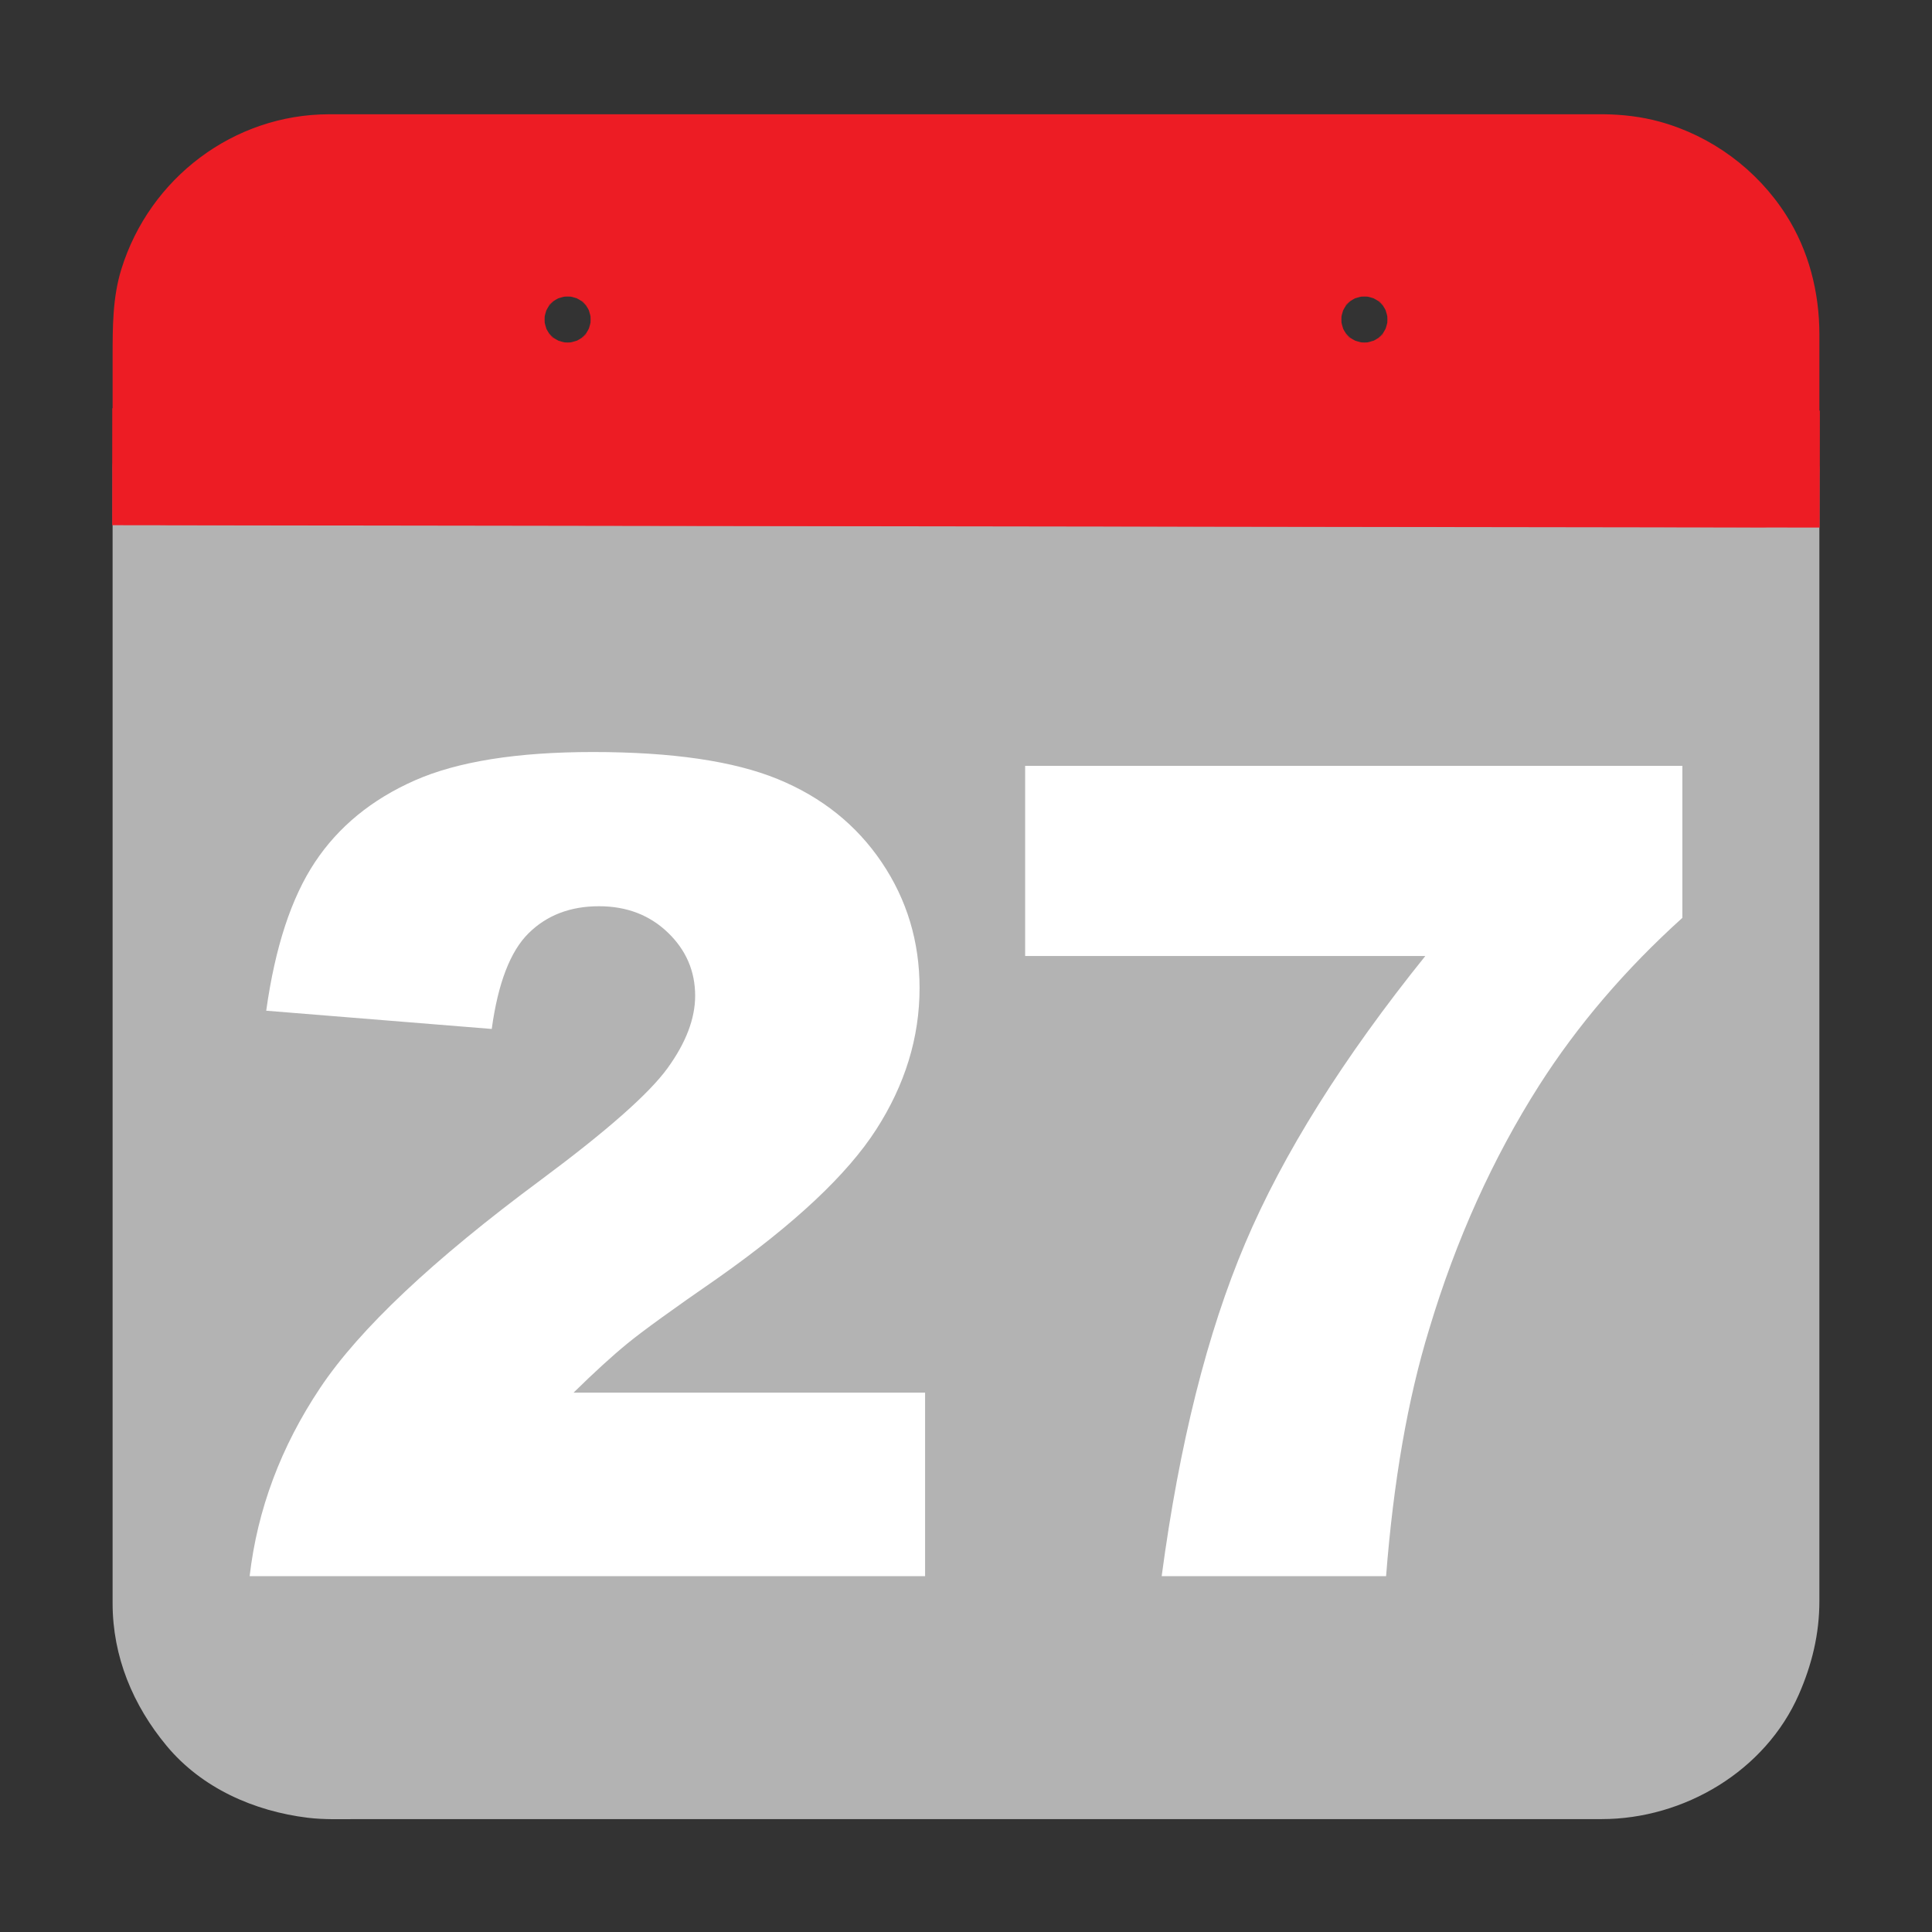
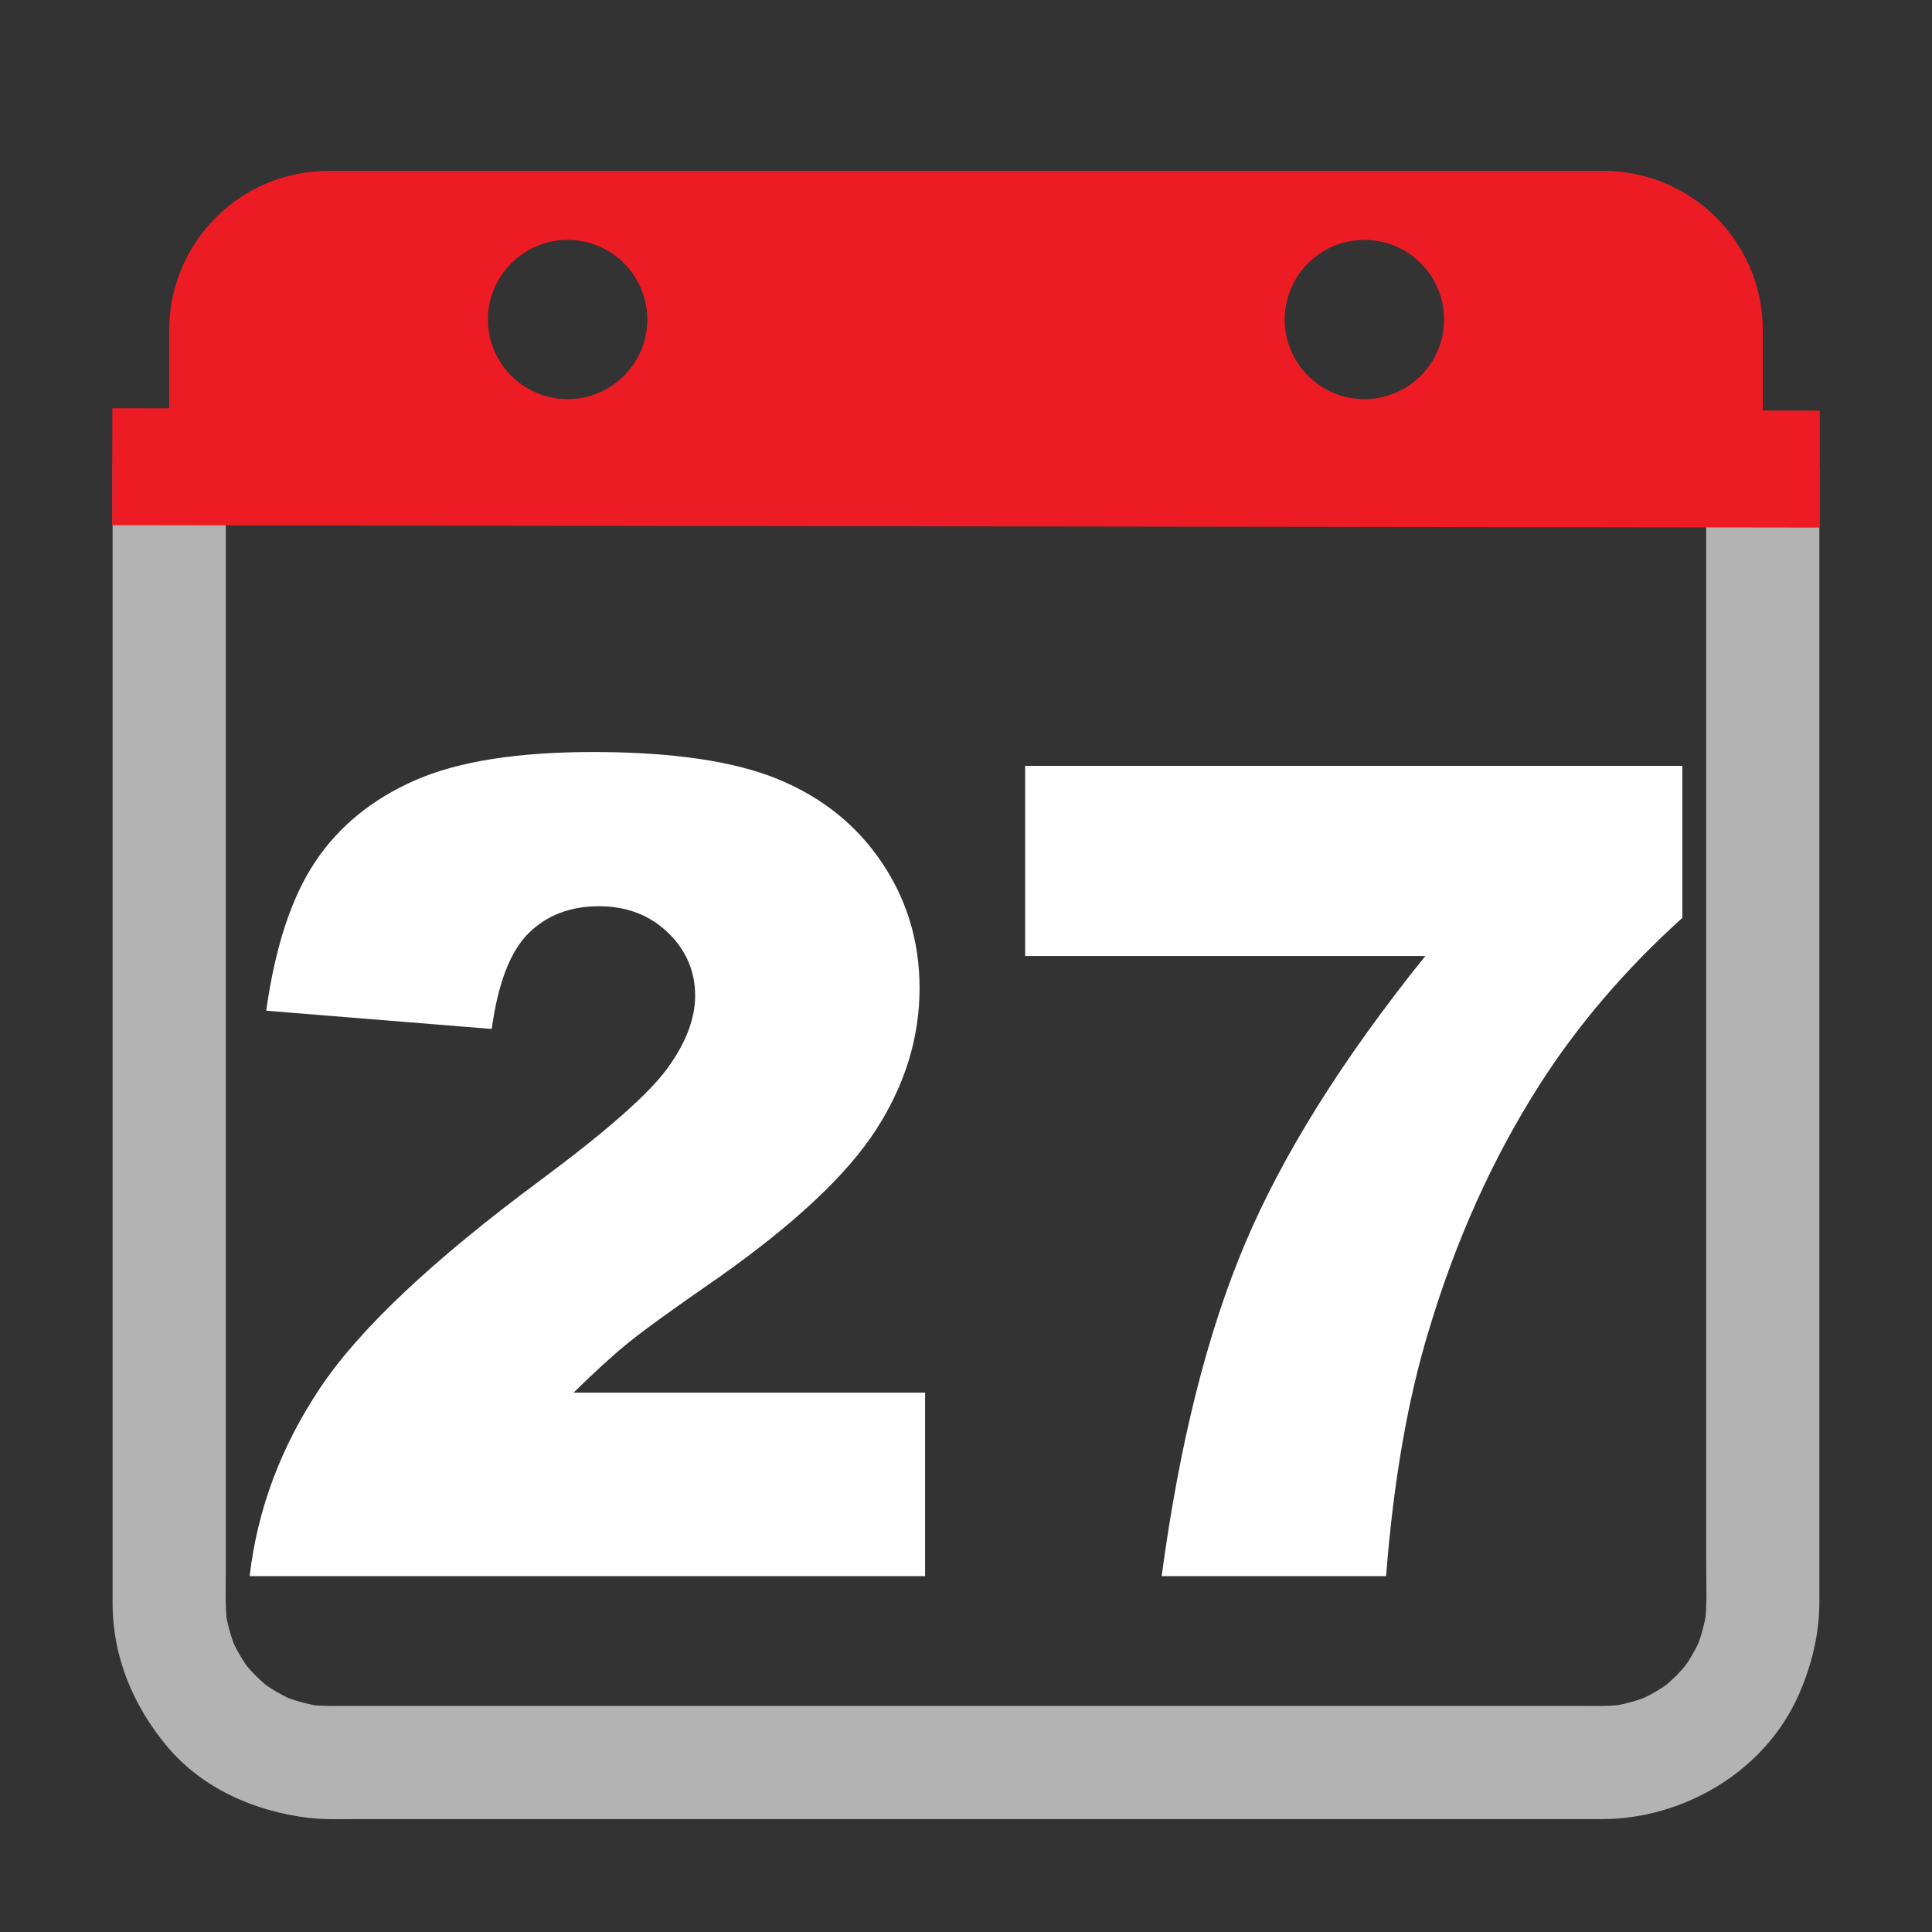
<svg xmlns="http://www.w3.org/2000/svg" enable-background="new 0 0 1024 1024" height="1024px" id="Layer_1" version="1.1" viewBox="0 0 1024 1024" width="1024px" xml:space="preserve">
  <rect x="0" y="0" width="1024" height="1024" fill="#333333" stroke="none" />
  <g>
    <g>
      <g>
        <g>
-           <path d="M934.314,249.037v600.728c0,46.61-37.818,84.4-84.463,84.4H174.148c-46.645,0-84.463-37.79-84.463-84.4       v-601.93L934.314,249.037z" fill="#B3B3B3" />
          <g>
            <path d="M904.314,249.037c0,25.168,0,50.337,0,75.505c0,58.042,0,116.084,0,174.127        c0,64.722,0,129.444,0,194.166c0,45.207,0,90.414,0,135.621c0,10.722,0.59,21.757-0.726,32.42        c0.357-2.658,0.715-5.316,1.071-7.976c-1.064,7.613-3.073,14.955-6.042,22.046c1.008-2.389,2.016-4.777,3.024-7.166        c-1.948,4.453-4.221,8.704-6.841,12.799c-0.708,1.106-1.467,2.18-2.226,3.251c-3.095,4.373,4.854-6.08,1.497-1.91        c-1.644,2.042-3.427,3.967-5.25,5.846c-1.825,1.881-3.778,3.633-5.768,5.335c-1.689,1.446-5.966,4.54,1.958-1.437        c-1.049,0.791-2.133,1.532-3.217,2.273c-4.365,2.984-9.066,5.447-13.905,7.561c2.389-1.008,4.777-2.017,7.166-3.024        c-7.097,2.967-14.443,4.974-22.062,6.038c2.658-0.357,5.316-0.715,7.975-1.071c-8.848,1.089-17.895,0.725-26.797,0.725        c-15.942,0-31.884,0-47.826,0c-53.79,0-107.58,0-161.37,0c-65.715,0-131.43,0-197.145,0c-56.901,0-113.802,0-170.702,0        c-27.348,0-54.695,0-82.042,0c-4.036,0-8.052-0.231-12.06-0.725c2.658,0.356,5.317,0.714,7.975,1.071        c-7.618-1.064-14.965-3.071-22.062-6.038c2.389,1.008,4.778,2.017,7.167,3.024c-4.456-1.946-8.711-4.217-12.808-6.835        c-1.107-0.708-2.181-1.467-3.254-2.225c-4.375-3.092,6.081,4.854,1.907,1.499c-2.043-1.642-3.969-3.423-5.85-5.246        c-1.882-1.823-3.634-3.774-5.339-5.763c-1.446-1.688-4.549-5.962,1.435,1.961c-0.792-1.048-1.534-2.132-2.275-3.215        c-2.985-4.361-5.451-9.059-7.566-13.895c1.008,2.389,2.017,4.777,3.024,7.166c-2.969-7.091-4.977-14.433-6.042-22.046        c0.357,2.659,0.714,5.317,1.072,7.976c-1.162-9.423-0.726-19.104-0.726-28.582c0-17.532,0-35.063,0-52.596        c0-57.25,0-114.5,0-171.75c0-65.032,0-130.065,0-195.098c0-46.655,0-93.311,0-139.966c0-8.35,0-16.7,0-25.05        c-10,10-20,20-30,30c18.832,0.027,37.663,0.054,56.494,0.081c47.635,0.068,95.27,0.135,142.905,0.203        c63.149,0.09,126.299,0.18,189.448,0.27c65.376,0.093,130.751,0.187,196.127,0.279c54.312,0.077,108.625,0.155,162.938,0.232        c29.96,0.042,59.921,0.085,89.882,0.128c2.278,0.003,4.558,0.006,6.836,0.01c16.354,0.023,30-13.664,30-30        c0-16.371-13.646-29.977-30-30c-18.831-0.027-37.663-0.054-56.494-0.081c-47.635-0.068-95.27-0.135-142.904-0.203        c-63.149-0.09-126.3-0.18-189.449-0.27c-65.375-0.093-130.75-0.187-196.126-0.279c-54.312-0.077-108.625-0.155-162.938-0.232        c-29.961-0.042-59.921-0.085-89.882-0.128c-2.279-0.003-4.557-0.006-6.836-0.01c-16.354-0.023-30,13.664-30,30        c0,25.168,0,50.335,0,75.503c0,58.063,0,116.127,0,174.191c0,64.8,0,129.6,0,194.399c0,45.376,0,90.752,0,136.128        c0,7.229,0,14.459,0,21.688c0,28.298,10.766,54.08,28.652,75.609c18.612,22.404,46.349,34.595,74.691,38.086        c8.849,1.089,17.895,0.725,26.797,0.725c15.942,0,31.884,0,47.826,0c53.79,0,107.58,0,161.37,0c65.715,0,131.43,0,197.145,0        c56.901,0,113.802,0,170.703,0c27.348,0,54.694,0,82.042,0c43.673,0,86.78-25.5,104.539-66.102        c6.938-15.862,10.864-32.004,10.864-49.45c0-3.339,0-6.678,0-10.016c0-40.203,0-80.406,0-120.609        c0-63.516,0-127.032,0-190.548c0-60.635,0-121.269,0-181.904c0-31.559,0-63.118,0-94.677c0-0.607,0-1.215,0-1.823        c0-16.354-13.646-30-30-30S904.314,232.684,904.314,249.037z" fill="#B3B3B3" />
          </g>
        </g>
        <g>
          <g>
            <path d="M849.852,90.564H174.148c-46.645,0-84.463,37.79-84.463,84.4v73.27l844.629,1.202v-74.472        C934.314,128.354,896.496,90.564,849.852,90.564z M300.843,211.541c-23.322,0-42.232-18.895-42.232-42.2        c0-23.305,18.91-42.2,42.232-42.2c23.322,0,42.231,18.895,42.231,42.2C343.074,192.646,324.165,211.541,300.843,211.541z         M723.158,211.541c-23.324,0-42.232-18.895-42.232-42.2c0-23.305,18.908-42.2,42.232-42.2c23.322,0,42.23,18.895,42.23,42.2        C765.389,192.646,746.48,211.541,723.158,211.541z" fill="#ED1C24" />
            <g>
-               <path d="M723.158,181.541c-1.85-0.03-3.668-0.146-5.506-0.355c2.658,0.357,5.317,0.714,7.976,1.072         c-3.565-0.522-6.963-1.412-10.324-2.709c2.389,1.008,4.777,2.016,7.166,3.024c-2.429-1.027-4.727-2.216-6.967-3.606         c-1.95-1.209-5.773-4.544,1.88,1.621c-1.011-0.814-1.943-1.718-2.874-2.62c-0.932-0.903-1.778-1.889-2.622-2.872         c6.153,7.167,2.977,3.926,1.618,1.883c-1.451-2.183-2.589-4.554-3.608-6.962c1.009,2.389,2.017,4.778,3.024,7.167         c-1.298-3.358-2.188-6.754-2.711-10.316c0.357,2.659,0.714,5.317,1.071,7.975c-0.42-3.69-0.42-7.312,0-11.002         c-0.357,2.658-0.714,5.317-1.071,7.975c0.522-3.562,1.413-6.958,2.711-10.316c-1.008,2.389-2.016,4.777-3.024,7.166         c1.028-2.427,2.218-4.723,3.608-6.961c1.213-1.951,4.55-5.762-1.618,1.883c0.814-1.01,1.72-1.942,2.622-2.872         c0.903-0.931,1.89-1.777,2.874-2.62c-7.176,6.151-3.922,2.977-1.88,1.621c2.185-1.45,4.558-2.587,6.967-3.606         c-2.389,1.008-4.777,2.016-7.166,3.024c3.361-1.298,6.759-2.187,10.324-2.709c-2.658,0.357-5.317,0.714-7.976,1.072         c3.693-0.42,7.318-0.42,11.011,0c-2.658-0.357-5.316-0.714-7.975-1.072c3.564,0.522,6.963,1.412,10.323,2.709         c-2.389-1.008-4.777-2.016-7.166-3.024c2.429,1.027,4.726,2.216,6.967,3.606c1.949,1.209,5.773,4.544-1.881-1.621         c1.011,0.814,1.944,1.718,2.874,2.62c0.932,0.903,1.778,1.889,2.623,2.872c-6.154-7.167-2.978-3.926-1.619-1.883         c1.451,2.182,2.589,4.554,3.608,6.961c-1.009-2.389-2.017-4.777-3.024-7.166c1.298,3.358,2.188,6.753,2.711,10.316         c-0.357-2.658-0.714-5.317-1.071-7.975c0.42,3.69,0.42,7.312,0,11.002c0.357-2.658,0.714-5.316,1.071-7.975         c-0.522,3.562-1.413,6.958-2.711,10.316c1.008-2.389,2.016-4.778,3.024-7.167c-1.027,2.427-2.218,4.723-3.608,6.962         c-1.212,1.951-4.55,5.762,1.619-1.883c-0.815,1.01-1.72,1.942-2.623,2.872c-0.903,0.931-1.89,1.777-2.874,2.62         c7.176-6.152,3.922-2.977,1.881-1.621c-2.185,1.45-4.558,2.587-6.967,3.606c2.389-1.008,4.777-2.017,7.166-3.024         c-3.36,1.298-6.759,2.187-10.323,2.709c2.658-0.357,5.316-0.714,7.975-1.072         C726.826,181.395,725.007,181.511,723.158,181.541c-16.349,0.265-30,13.446-30,30c0,16.153,13.646,30.265,30,30         c33.066-0.535,64.596-23.948,70.606-57.38c3.228-17.954,0.759-35.72-8.46-51.634c-8.961-15.469-23.244-25.419-39.574-31.725         c-14.061-5.43-32.411-4.917-46.377,0.475c-16.44,6.348-30.064,16.957-38.998,32.379         c-16.62,28.688-10.566,69.084,15.611,90.172c13.771,11.094,29.308,17.423,47.191,17.713c16.354,0.265,30-13.847,30-30         C753.158,194.987,739.507,181.806,723.158,181.541z" fill="#ED1C24" />
-               <path d="M300.843,181.541c-1.849-0.03-3.668-0.146-5.505-0.355c2.659,0.357,5.317,0.714,7.976,1.072         c-3.565-0.522-6.963-1.412-10.324-2.709c2.389,1.008,4.778,2.016,7.167,3.024c-2.429-1.027-4.726-2.216-6.967-3.606         c-1.95-1.209-5.774-4.544,1.88,1.621c-1.011-0.814-1.943-1.718-2.874-2.62c-0.932-0.903-1.778-1.889-2.623-2.872         c6.154,7.167,2.977,3.926,1.619,1.883c-1.451-2.183-2.589-4.554-3.608-6.962c1.008,2.389,2.016,4.778,3.024,7.167         c-1.299-3.358-2.189-6.754-2.711-10.316c0.357,2.659,0.714,5.317,1.071,7.975c-0.42-3.69-0.42-7.312,0-11.002         c-0.357,2.658-0.714,5.317-1.071,7.975c0.522-3.562,1.413-6.958,2.711-10.316c-1.008,2.389-2.016,4.777-3.024,7.166         c1.028-2.427,2.217-4.723,3.608-6.961c1.212-1.951,4.55-5.762-1.619,1.883c0.815-1.01,1.72-1.942,2.623-2.872         c0.904-0.931,1.89-1.777,2.874-2.62c-7.176,6.151-3.921,2.977-1.88,1.621c2.184-1.45,4.558-2.587,6.967-3.606         c-2.389,1.008-4.778,2.016-7.167,3.024c3.361-1.298,6.759-2.187,10.324-2.709c-2.659,0.357-5.317,0.714-7.976,1.072         c3.693-0.42,7.318-0.42,11.01,0c-2.658-0.357-5.316-0.714-7.975-1.072c3.565,0.522,6.963,1.412,10.324,2.709         c-2.389-1.008-4.777-2.016-7.166-3.024c2.429,1.027,4.726,2.216,6.967,3.606c1.949,1.209,5.773,4.544-1.88-1.621         c1.011,0.814,1.944,1.718,2.875,2.62c0.932,0.903,1.778,1.889,2.622,2.872c-6.153-7.167-2.977-3.926-1.619-1.883         c1.451,2.182,2.589,4.554,3.608,6.961c-1.008-2.389-2.016-4.777-3.024-7.166c1.299,3.358,2.189,6.753,2.711,10.316         c-0.357-2.658-0.714-5.317-1.071-7.975c0.42,3.69,0.42,7.312,0,11.002c0.357-2.658,0.714-5.316,1.071-7.975         c-0.522,3.562-1.413,6.958-2.711,10.316c1.008-2.389,2.016-4.778,3.024-7.167c-1.028,2.428-2.217,4.723-3.608,6.962         c-1.212,1.951-4.55,5.762,1.619-1.883c-0.815,1.01-1.72,1.942-2.622,2.872c-0.904,0.931-1.891,1.777-2.875,2.62         c7.176-6.151,3.921-2.977,1.88-1.621c-2.185,1.45-4.558,2.587-6.967,3.606c2.389-1.008,4.777-2.017,7.166-3.024         c-3.361,1.298-6.759,2.187-10.324,2.709c2.659-0.357,5.317-0.714,7.975-1.072         C304.511,181.395,302.692,181.511,300.843,181.541c-16.349,0.265-30,13.446-30,30c0,16.153,13.646,30.265,30,30         c33.066-0.535,64.596-23.948,70.607-57.38c3.228-17.954,0.76-35.72-8.459-51.634c-8.962-15.469-23.245-25.419-39.575-31.725         c-14.061-5.429-32.411-4.917-46.377,0.475c-16.44,6.348-30.063,16.957-38.998,32.379         c-16.621,28.688-10.565,69.084,15.612,90.172c13.771,11.094,29.306,17.423,47.19,17.713c16.354,0.265,30-13.847,30-30         C330.843,194.987,317.191,181.806,300.843,181.541z" fill="#ED1C24" />
-               <path d="M849.852,60.564c-22.83,0-45.661,0-68.491,0c-54.665,0-109.33,0-163.995,0         c-65.761,0-131.521,0-197.282,0c-56.117,0-112.233,0-168.351,0c-25.734,0-51.468,0-77.202,0         c-50.738,0-95.256,33.88-110.198,82.05c-4.698,15.145-4.648,30.883-4.648,46.528c0,15.5,0,31,0,46.5         c0,4.197,0,8.395,0,12.592c0,16.371,13.646,29.977,30,30c18.832,0.027,37.663,0.054,56.494,0.081         c47.635,0.067,95.27,0.135,142.905,0.203c63.149,0.09,126.299,0.18,189.448,0.27c65.376,0.093,130.751,0.187,196.127,0.279         c54.312,0.077,108.625,0.155,162.938,0.232c29.96,0.042,59.921,0.085,89.882,0.128c2.278,0.003,4.558,0.006,6.836,0.01         c16.354,0.023,30-13.664,30-30c0-24.03,0-48.061,0-72.091c0-22.362-5.581-44.533-17.704-63.479         c-15.407-24.077-39.411-41.813-66.982-49.392C870.035,61.837,859.787,60.645,849.852,60.564c-16.354-0.134-30,13.748-30,30         c0,16.455,13.648,29.866,30,30c3.727,0.03,7.42,0.27,11.119,0.725c-2.658-0.357-5.316-0.714-7.975-1.072         c7.618,1.064,14.965,3.071,22.062,6.038c-2.389-1.008-4.777-2.016-7.166-3.024c4.456,1.946,8.711,4.217,12.808,6.835         c1.107,0.708,2.182,1.466,3.255,2.225c4.375,3.092-6.081-4.854-1.907-1.5c2.043,1.642,3.969,3.423,5.85,5.246         c1.882,1.823,3.635,3.775,5.339,5.763c1.447,1.688,4.55,5.961-1.435-1.961c0.792,1.048,1.534,2.132,2.275,3.215         c2.986,4.361,5.451,9.059,7.566,13.895c-1.009-2.389-2.017-4.778-3.024-7.167c2.969,7.091,4.978,14.432,6.042,22.045         c-0.356-2.658-0.714-5.317-1.071-7.975c1.796,14.559,0.726,29.74,0.726,44.365c0,13.74,0,27.479,0,41.219c10-10,20-20,30-30         c-18.831-0.027-37.663-0.054-56.494-0.081c-47.635-0.068-95.27-0.135-142.904-0.203c-63.149-0.09-126.3-0.18-189.449-0.27         c-65.375-0.093-130.75-0.187-196.126-0.279c-54.312-0.077-108.625-0.155-162.938-0.232         c-29.961-0.042-59.921-0.085-89.882-0.128c-2.279-0.003-4.557-0.006-6.836-0.01c10,10,20,20,30,30         c0-13.542,0-27.083,0-40.625c0-14.427-1.046-29.395,0.726-43.757c-0.357,2.658-0.714,5.317-1.072,7.975         c1.065-7.613,3.074-14.954,6.042-22.045c-1.008,2.389-2.016,4.777-3.024,7.167c1.948-4.454,4.221-8.705,6.84-12.799         c0.708-1.107,1.467-2.18,2.226-3.252c3.095-4.373-4.854,6.081-1.497,1.91c1.644-2.041,3.426-3.966,5.25-5.845         c1.825-1.881,3.778-3.632,5.768-5.335c1.689-1.446,5.966-4.539-1.958,1.437c1.049-0.791,2.133-1.532,3.218-2.273         c4.364-2.984,9.066-5.447,13.905-7.56c-2.389,1.008-4.777,2.016-7.167,3.024c7.097-2.967,14.444-4.974,22.062-6.038         c-2.658,0.357-5.317,0.714-7.975,1.072c8.849-1.09,17.895-0.725,26.797-0.725c15.942,0,31.884,0,47.826,0         c53.79,0,107.58,0,161.37,0c65.715,0,131.43,0,197.145,0c56.901,0,113.802,0,170.703,0c27.348,0,54.694,0,82.042,0         c0.313,0,0.627,0,0.94,0c16.354,0,30-13.646,30-30S866.205,60.564,849.852,60.564z" fill="#ED1C24" />
-             </g>
+               </g>
          </g>
          <line fill="#ED1C24" stroke="#ED1C24" stroke-miterlimit="10" stroke-width="62" x1="59.5" x2="964.5" y1="247.369" y2="248.631" />
        </g>
      </g>
      <g>
        <path d="M490.32,835.404H132.312c4.102-35.35,16.553-68.602,37.354-99.756      c20.801-31.151,59.812-67.919,117.041-110.303c34.959-25.975,57.321-45.703,67.09-59.18      c9.764-13.477,14.648-26.268,14.648-38.379c0-13.084-4.834-24.267-14.502-33.545c-9.668-9.274-21.826-13.916-36.475-13.916      c-15.234,0-27.686,4.788-37.354,14.355c-9.668,9.572-16.164,26.467-19.482,50.684l-119.531-9.668      c4.688-33.591,13.279-59.812,25.781-78.663c12.497-18.846,30.125-33.298,52.881-43.359      c22.751-10.057,54.245-15.088,94.482-15.088c41.99,0,74.656,4.788,97.998,14.355c23.337,9.572,41.697,24.271,55.078,44.092      c13.376,19.826,20.068,42.041,20.068,66.651c0,26.174-7.668,51.173-22.998,75c-15.335,23.83-43.213,50.001-83.643,78.516      c-24.023,16.603-40.091,28.225-48.193,34.863c-8.107,6.642-17.629,15.334-28.564,26.074H490.32V835.404z" fill="#FFFFFF" />
        <path d="M543.348,405.912h348.34v80.566c-30.276,27.346-55.568,56.936-75.879,88.77      c-24.609,38.672-44.046,81.738-58.301,129.199c-11.33,36.914-18.947,80.566-22.852,130.957H615.711      c9.375-70.116,24.119-128.906,44.238-176.367c20.114-47.461,51.951-98.241,95.508-152.344H543.348V405.912z" fill="#FFFFFF" />
      </g>
    </g>
  </g>
</svg>